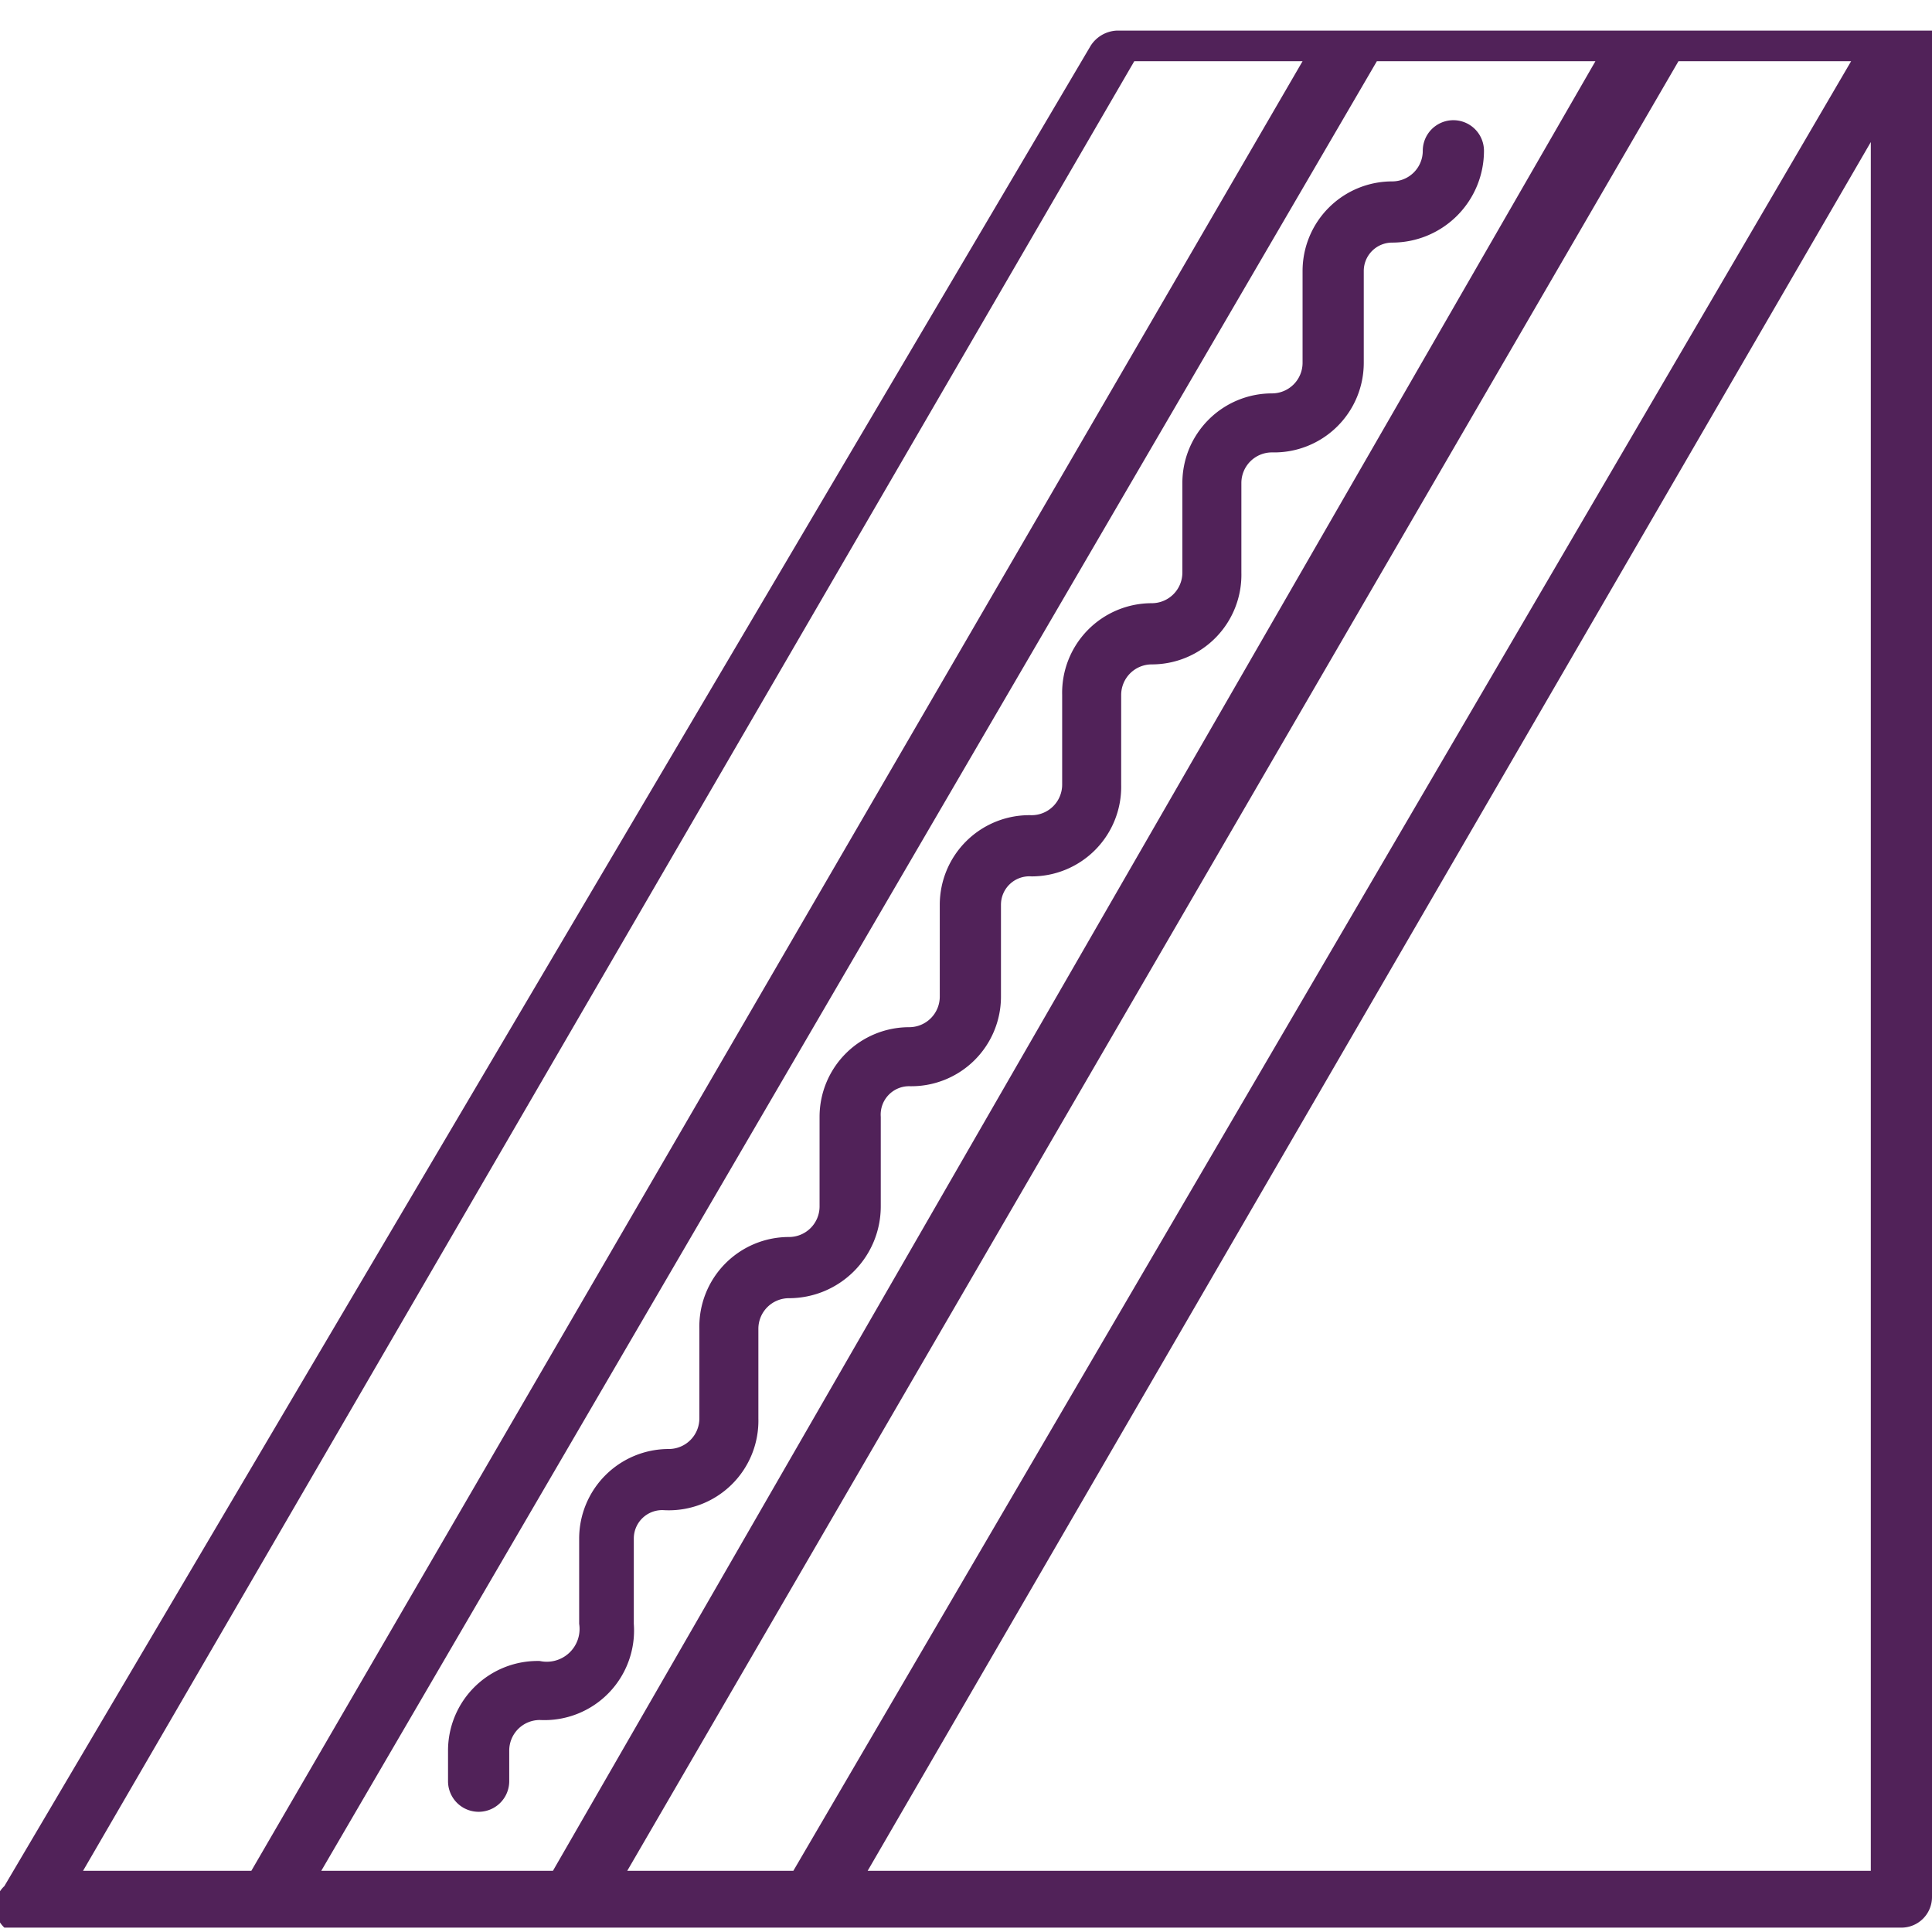
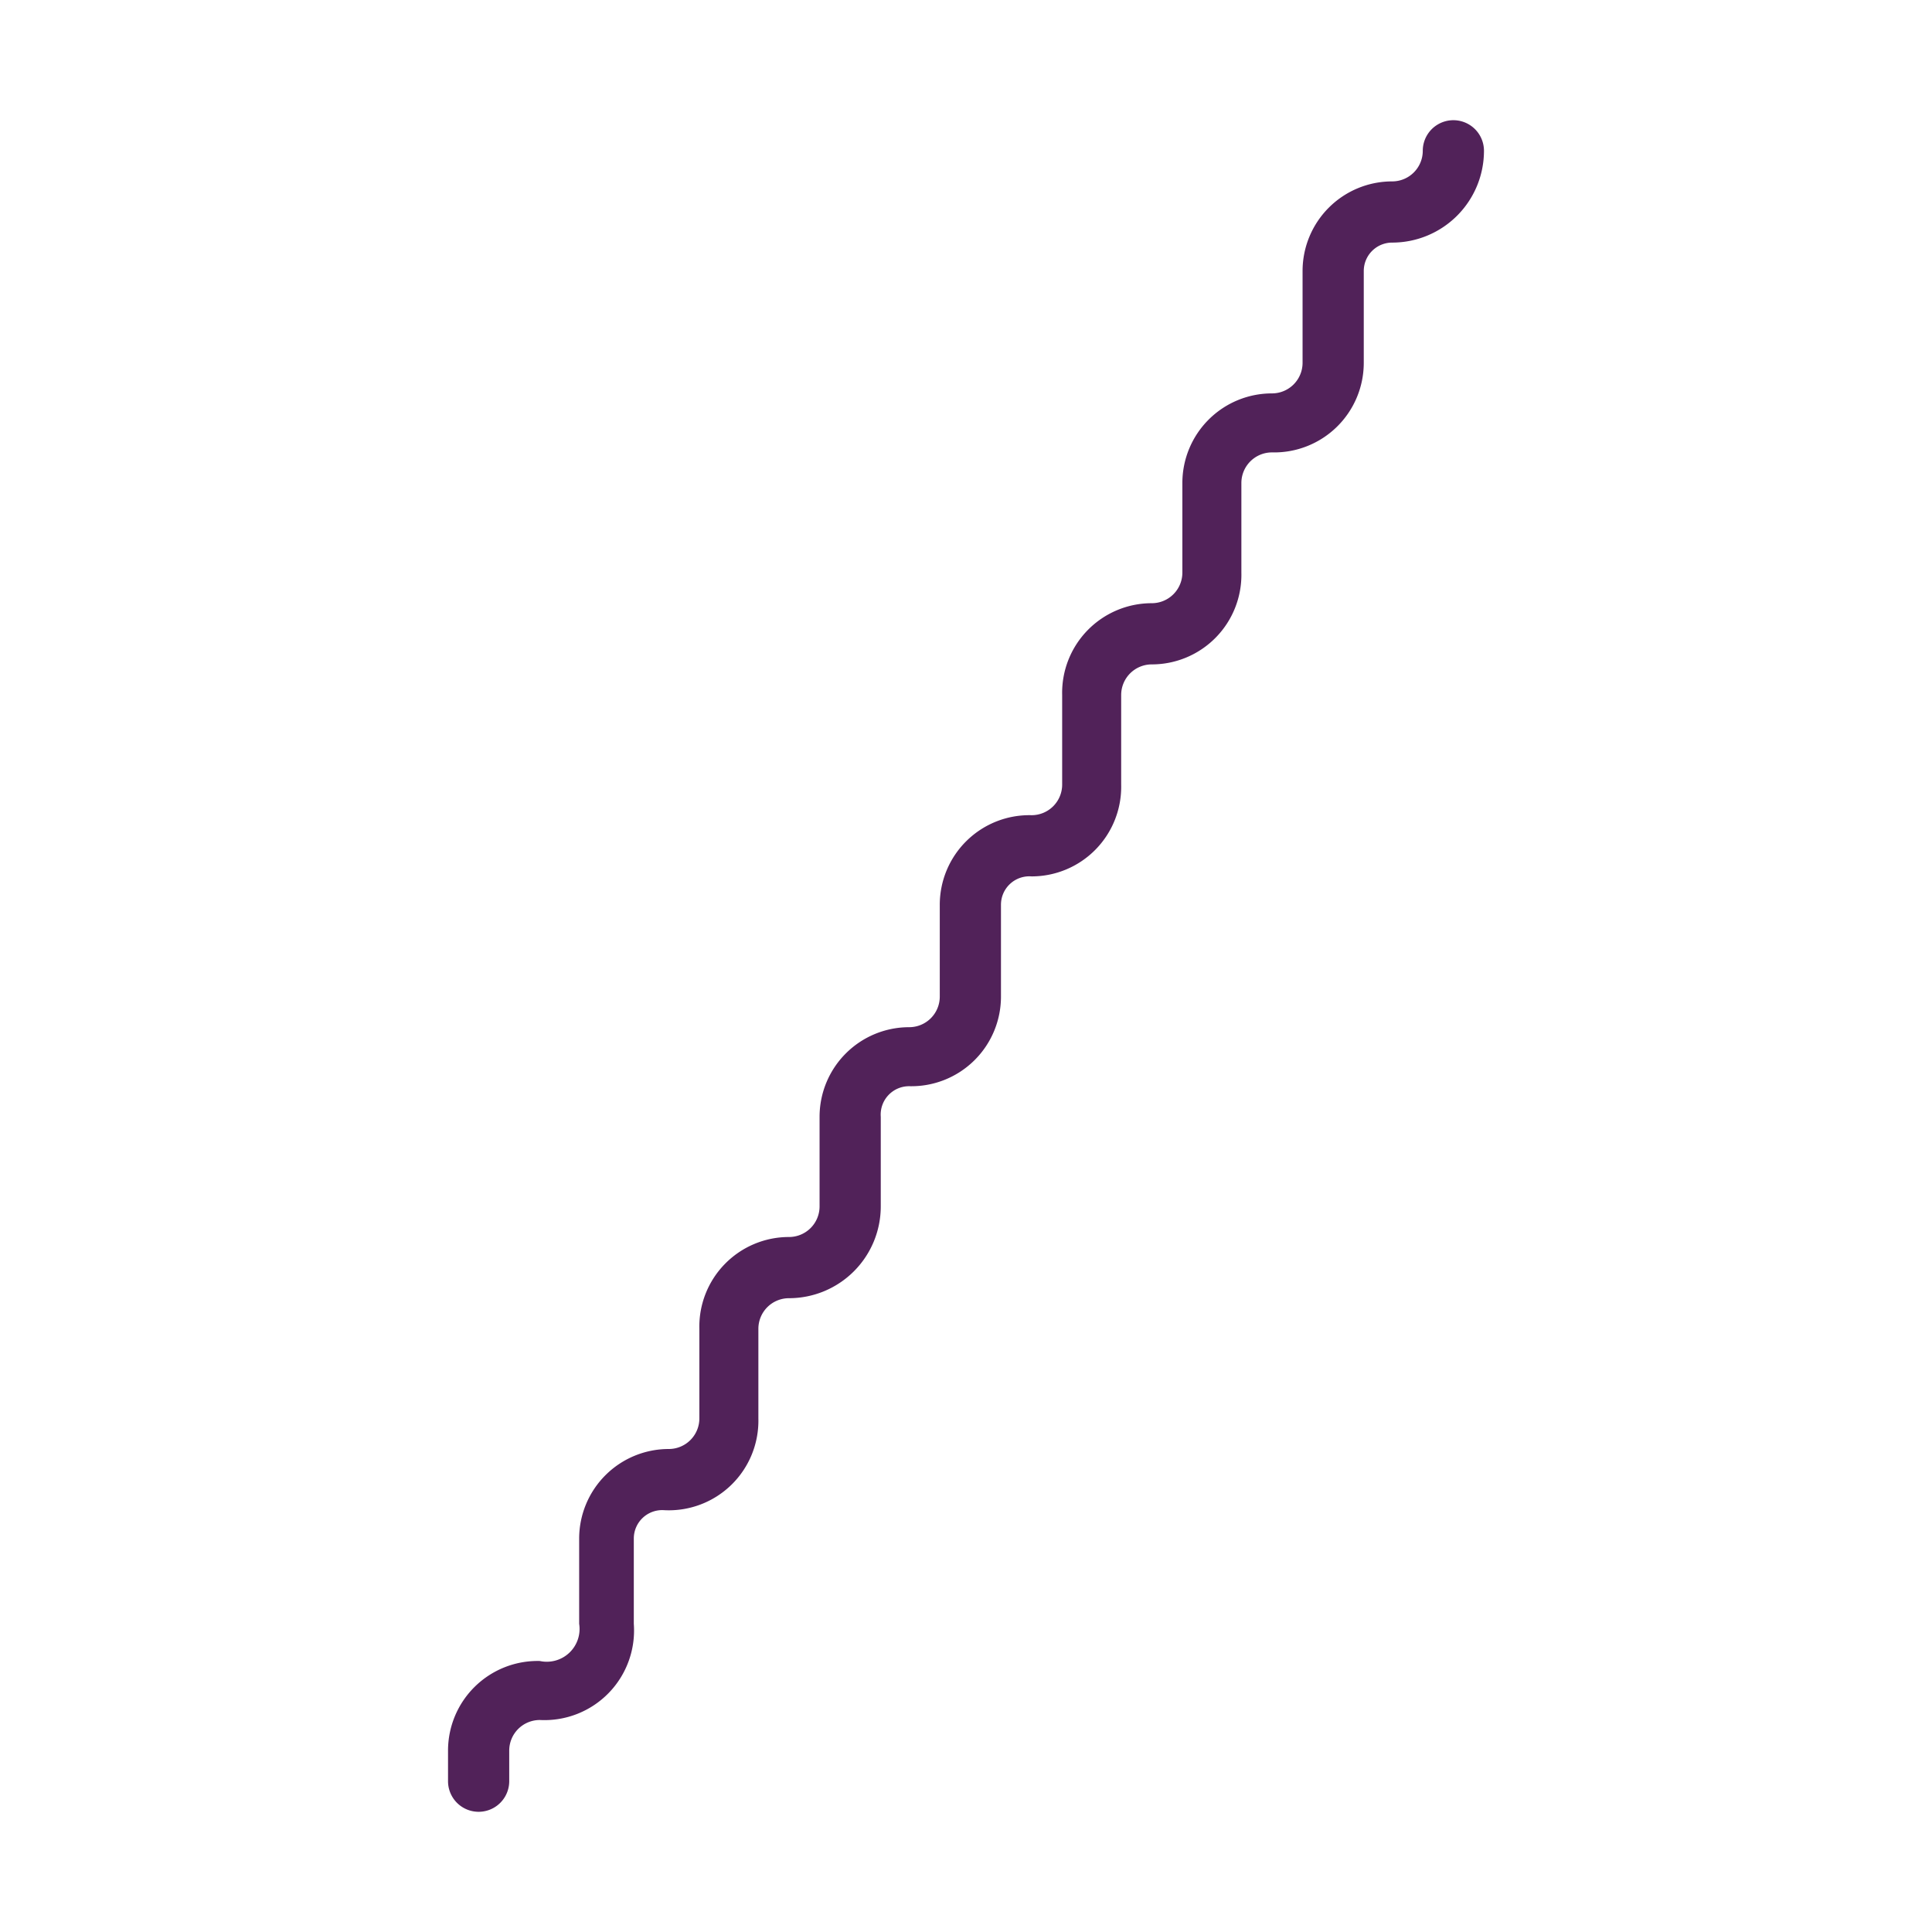
<svg xmlns="http://www.w3.org/2000/svg" id="Layer_1" data-name="Layer 1" viewBox="0 0 8.84 8.84">
  <defs>
    <style>.cls-1{fill:#512259;}</style>
  </defs>
  <g id="Bread_maker" data-name="Bread maker">
    <g id="Layer_4" data-name="Layer 4">
-       <path class="cls-1" d="M9.37.71s0,0,0,0v0h0s0,0,0,0H5.64a.15.15,0,0,0-.12.07L.55,9.2a.13.13,0,0,0,0,.19l.07,0H9.23a.14.14,0,0,0,.14-.14V.71ZM5.72.85h.77L1.68,9.13H.91Zm1.11,0h1L3.06,9.13H2Zm1.38,0H9L4.16,9.13H3.4ZM4.5,9.13,9.09,1.22V9.13Z" transform="translate(-0.53 -0.57)" />
      <path class="cls-1" d="M3.43,8V7.61a.13.13,0,0,1,.14-.13A.41.41,0,0,0,4,7.06V6.65a.14.14,0,0,1,.14-.14.42.42,0,0,0,.42-.42V5.68a.13.13,0,0,1,.13-.14.41.41,0,0,0,.42-.41V4.71a.13.13,0,0,1,.14-.13.41.41,0,0,0,.41-.42V3.75a.14.14,0,0,1,.14-.14.41.41,0,0,0,.41-.42V2.78a.14.14,0,0,1,.14-.14.41.41,0,0,0,.42-.41V1.81a.13.13,0,0,1,.13-.13.42.42,0,0,0,.42-.42.14.14,0,0,0-.28,0,.14.14,0,0,1-.14.14.41.41,0,0,0-.41.41v.42a.14.14,0,0,1-.14.14.41.41,0,0,0-.41.41v.41a.14.14,0,0,1-.14.14.41.41,0,0,0-.41.42v.41a.14.14,0,0,1-.14.14.41.41,0,0,0-.42.41v.42a.14.14,0,0,1-.14.14.41.41,0,0,0-.41.41v.41a.14.14,0,0,1-.14.14.41.41,0,0,0-.41.42v.41a.14.14,0,0,1-.14.14.41.41,0,0,0-.41.41V8A.15.15,0,0,1,3,8.17a.41.41,0,0,0-.42.41v.14a.14.14,0,0,0,.28,0V8.58A.14.14,0,0,1,3,8.44.41.41,0,0,0,3.43,8Z" transform="translate(-0.53 -0.57)" />
    </g>
  </g>
</svg>